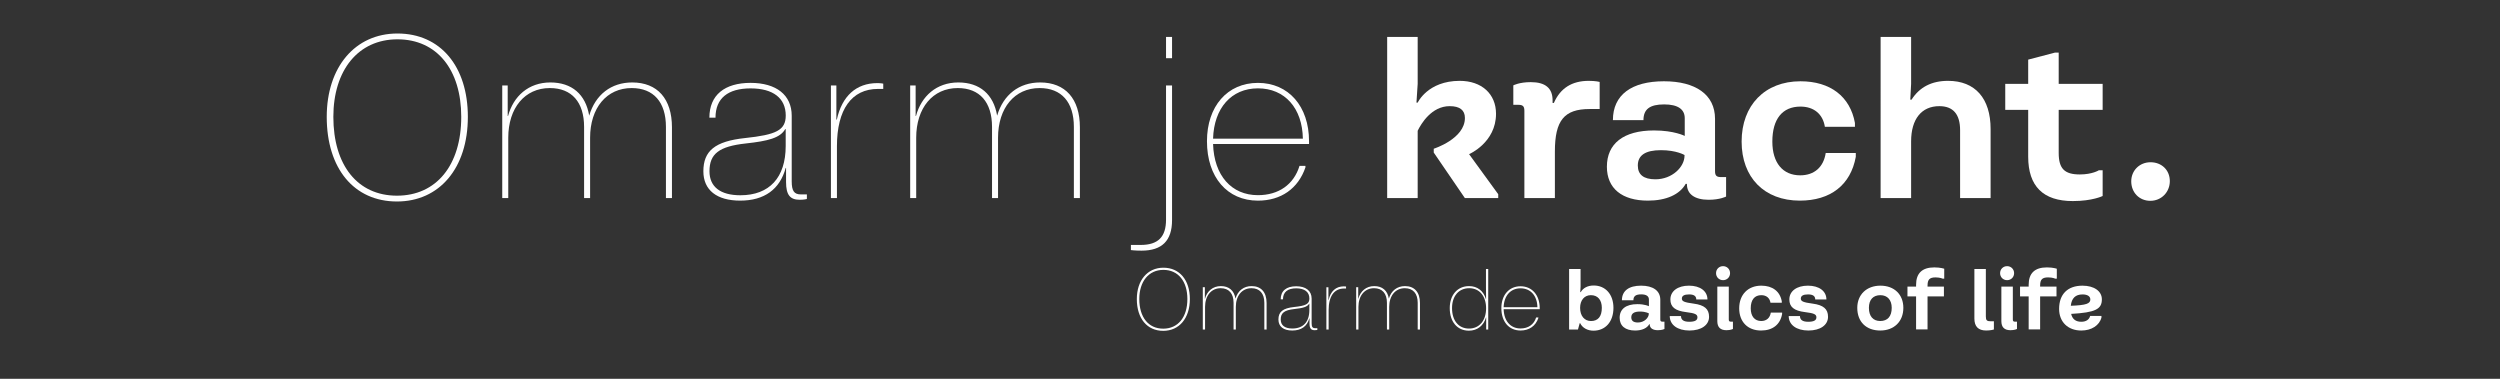
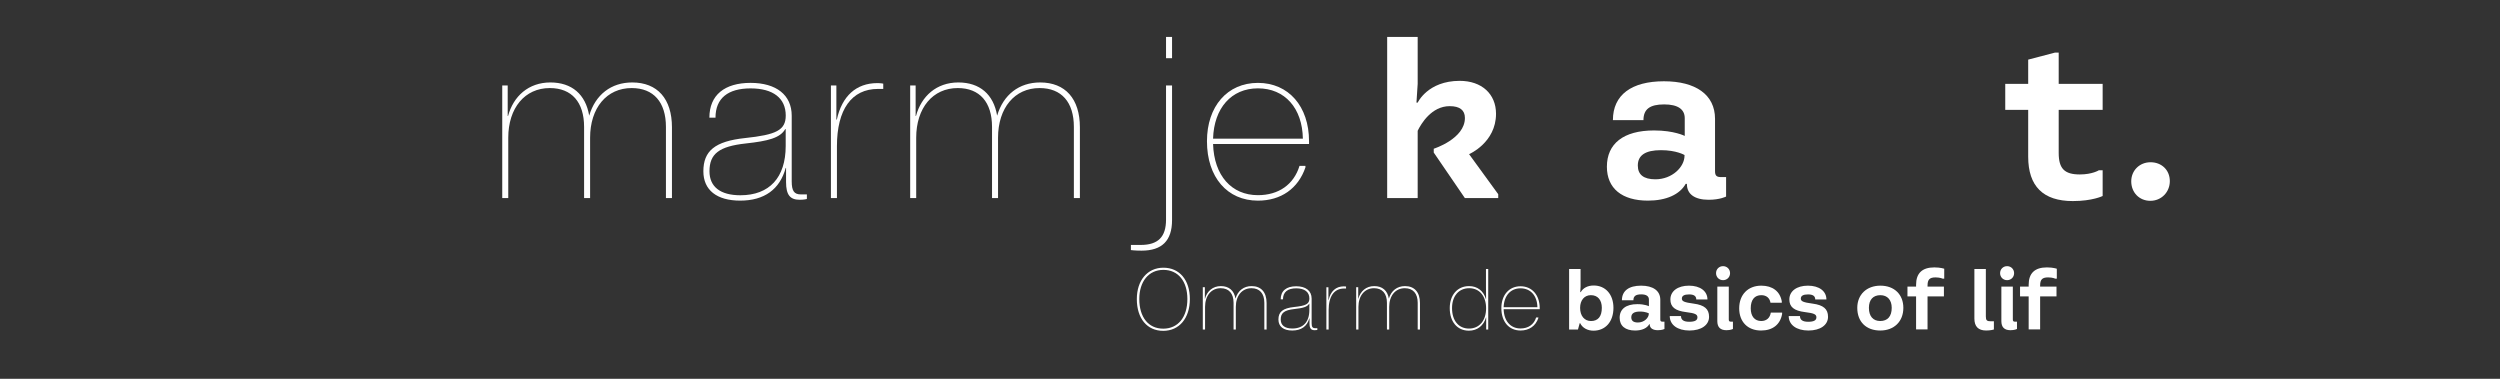
<svg xmlns="http://www.w3.org/2000/svg" id="Laag_1" version="1.1" viewBox="0 0 841.89 127.559">
  <rect x="0" y="0" width="841.89" height="127.559" fill="#333333" stroke="none" />
  <defs>
    <style>
      .st0 {
        isolation: isolate;
      }

      .st1 {
        fill: #fff;
      }

      .st2 {
        display: none;
      }
    </style>
  </defs>
  <g id="Laag_2" class="st2">
    <rect y="0" width="841.89" height="127.559" />
  </g>
  <g id="Laag_11" data-name="Laag_1">
    <g class="st0">
      <g class="st0">
-         <path class="st1" d="M110.03,39.35c0-16.694,9.499-28.068,23.817-28.068,14.518,0,23.706,11.124,23.706,28.068,0,17.329-9.627,28.503-23.873,28.503-14.441,0-23.65-11.069-23.65-28.503ZM155.327,39.35c0-15.859-8.174-26.109-21.479-26.109-13.206,0-21.591,10.384-21.591,26.109,0,16.366,8.213,26.544,21.424,26.544s21.646-10.183,21.646-26.544Z" />
        <path class="st1" d="M226.284,42.884v23.811h-2.026v-23.945c0-8.353-4.168-13.094-11.542-13.094-8.386,0-13.995,6.65-13.995,16.75v20.289h-2.025v-23.945c0-8.353-4.168-13.094-11.542-13.094-8.386,0-13.995,6.65-13.995,16.75v20.289h-2.026V28.778h1.836v10.283h.123c1.787-6.683,6.923-11.296,14.246-11.296,7.236,0,11.877,4.014,13.075,11.184,2.085-7.076,7.404-11.184,14.487-11.184,8.469,0,13.383,5.498,13.383,15.119Z" />
        <path class="st1" d="M236.862,57.709c0-6.855,3.839-10.139,14.079-11.224,10.406-1.102,13.662-2.616,13.662-7.579,0-5.837-4.235-9.138-11.836-9.138s-11.819,3.301-11.819,9.861h-2.059c0-7.646,5.164-11.72,13.862-11.72s13.862,4.106,13.862,11.046v22.098c0,3.222.802,4.414,3.078,4.414h2.031v1.541s-.879.268-2.415.268c-3.261,0-4.597-1.67-4.597-5.956v-4.763h-.122c-1.959,7.195-7.179,11.007-15.336,11.007-7.879,0-12.387-3.573-12.387-9.856ZM264.586,49.167v-5.687h-.156c-1.697,2.977-5.737,4.012-13.266,4.83-9.037.984-12.242,3.5-12.242,9.365,0,5.215,3.645,8.081,10.395,8.081,9.799,0,15.27-5.966,15.27-16.589Z" />
        <path class="st1" d="M279.816,28.778h1.836v11.508h.156c1.708-7.913,6.522-12.298,13.622-12.298,1.203,0,2.009.178,2.009.178v1.78h-1.775c-8.887,0-13.822,6.929-13.822,19.299v17.451h-2.026V28.778Z" />
        <path class="st1" d="M363.66,42.884v23.811h-2.026v-23.945c0-8.353-4.168-13.094-11.542-13.094-8.386,0-13.995,6.65-13.995,16.75v20.289h-2.025v-23.945c0-8.353-4.168-13.094-11.542-13.094-8.386,0-13.995,6.65-13.995,16.75v20.289h-2.026V28.778h1.836v10.283h.123c1.787-6.683,6.923-11.296,14.246-11.296,7.236,0,11.877,4.014,13.075,11.184,2.085-7.076,7.404-11.184,14.487-11.184,8.469,0,13.383,5.498,13.383,15.119Z" />
        <path class="st1" d="M380.838,84.215v-1.732h3.344c5.832,0,8.486-2.727,8.486-8.502V28.778h2.026v45.353c0,6.91-3.367,10.277-10.278,10.277-2.304,0-3.578-.193-3.578-.193ZM392.669,12.439h2.026v7.157h-2.026v-7.157Z" />
        <path class="st1" d="M440.826,48.482h-32.317c.325,10.639,6.215,17.241,15.11,17.241,6.968,0,12.076-3.573,14.002-9.878h1.992v.523c-2.443,7.146-8.236,11.197-15.994,11.197-10.305,0-17.166-7.847-17.166-20.017,0-11.735,6.861-19.638,17.166-19.638s17.207,7.902,17.207,19.638v.935ZM438.751,46.69c-.173-10.267-6.072-16.938-15.132-16.938-8.962,0-14.805,6.672-15.111,16.938h30.243Z" />
      </g>
      <g class="st0">
        <path class="st1" d="M504.538,65.408v1.287h-11.241l-10.476-15.322v-1.287s10.497-3.321,10.497-10.359c0-2.626-1.715-3.979-5.129-3.979-6.135,0-9.643,5.962-10.779,8.292v22.656h-10.272V12.439h10.272v15.8l-.412,6.315h.419s3.364-7.328,14.157-7.328c7.372,0,12.219,4.392,12.219,11.09,0,9.723-9.071,13.601-9.071,13.601l9.816,13.492Z" />
-         <path class="st1" d="M513.342,37.282c0-1.469-.514-1.982-1.982-1.982h-1.742v-6.554s2.004-1.086,5.881-1.086c4.92,0,7.343,2.04,7.343,6.135v.868h.435c2.162-4.963,6.076-7.437,11.727-7.437,2.387,0,3.689.361,3.689.361v9.13h-3.394c-8.565,0-11.683,3.863-11.683,14.302v15.676h-10.273v-29.414Z" />
        <path class="st1" d="M541.13,56.141c0-7.733,5.542-12.211,15.879-12.211,6.793,0,10.338,1.845,10.338,1.845v-5.969c0-2.987-2.294-4.645-6.923-4.645-4.818,0-6.981,1.592-6.981,5.303h-10.287c0-8.529,6.286-13.094,17.196-13.094,10.583,0,17.195,4.449,17.195,12.652v17.63c0,1.469.514,1.982,1.982,1.982h1.743v6.554s-2.004,1.086-5.882,1.086c-4.68,0-7.307-1.91-7.307-5.209v-.145h-.419c-2.004,3.567-6.519,5.643-12.71,5.643-8.762,0-13.825-4.125-13.825-11.423ZM567.274,52.423v-.217s-2.685-1.635-7.937-1.635-7.791,1.722-7.791,5.165c0,3.074,1.946,4.645,5.91,4.645,5.68,0,9.817-4.174,9.817-7.958Z" />
-         <path class="st1" d="M586.502,47.684c0-12.262,7.857-20.313,19.814-20.313,10.078,0,16.733,5.144,18.346,14.034v1.288h-10.127c-.673-4.29-3.726-6.8-8.219-6.8-6.084,0-9.469,4.181-9.469,11.791,0,7.141,3.508,11.358,9.375,11.358,4.725,0,7.863-2.728,8.602-7.524h10.128v1.288c-1.736,9.521-8.551,14.758-18.859,14.758-11.944,0-19.591-7.792-19.591-19.88Z" />
-         <path class="st1" d="M633.308,12.439h10.272v15.8l-.281,5.332h.419c2.691-4.232,6.771-6.345,12.298-6.345,9.123,0,14.331,5.889,14.331,16.227v23.243h-10.272v-22.845c0-5.375-2.336-8.103-6.995-8.103-6.012,0-9.499,4.385-9.499,11.857v19.09h-10.272V12.439Z" />
        <path class="st1" d="M693.279,37.007v14.505c0,5.281,1.96,7.234,7.118,7.234,4.21,0,6.396-1.403,6.396-1.403h1.287v8.66s-3.393,1.707-10.049,1.707c-9.975,0-15.025-4.977-15.025-14.946v-15.757h-7.726v-8.768h7.726v-8.16l8.985-2.358h1.288v10.519h14.801v8.768h-14.801Z" />
        <path class="st1" d="M717.708,61.06c0-3.624,2.792-6.424,6.497-6.424s6.496,2.598,6.496,6.359c0,3.711-2.857,6.633-6.562,6.633s-6.431-2.785-6.431-6.569Z" />
      </g>
    </g>
    <g class="st0">
      <g class="st0">
        <path class="st1" d="M382.832,100.701c0-6.274,3.57-10.55,8.952-10.55,5.457,0,8.91,4.181,8.91,10.55,0,6.514-3.618,10.714-8.973,10.714-5.428,0-8.89-4.161-8.89-10.714ZM399.857,100.701c0-5.961-3.073-9.813-8.074-9.813-4.963,0-8.115,3.902-8.115,9.813,0,6.151,3.087,9.978,8.053,9.978s8.136-3.828,8.136-9.978Z" />
        <path class="st1" d="M426.533,102.029v8.95h-.762v-9c0-3.14-1.566-4.922-4.338-4.922-3.152,0-5.26,2.5-5.26,6.296v7.626h-.762v-9c0-3.14-1.566-4.922-4.338-4.922-3.152,0-5.26,2.5-5.26,6.296v7.626h-.761v-14.252h.69v3.865h.046c.671-2.513,2.602-4.246,5.355-4.246,2.72,0,4.464,1.509,4.915,4.204.784-2.66,2.783-4.204,5.444-4.204,3.184,0,5.031,2.066,5.031,5.683Z" />
        <path class="st1" d="M430.516,107.602c0-2.577,1.443-3.811,5.292-4.219,3.911-.414,5.135-.983,5.135-2.849,0-2.194-1.592-3.435-4.449-3.435s-4.442,1.24-4.442,3.706h-.773c0-2.874,1.94-4.404,5.21-4.404s5.21,1.543,5.21,4.151v8.306c0,1.211.302,1.659,1.157,1.659h.763v.579s-.33.101-.907.101c-1.226,0-1.728-.628-1.728-2.238v-1.79h-.046c-.736,2.704-2.698,4.137-5.765,4.137-2.962,0-4.656-1.343-4.656-3.704ZM440.937,104.391v-2.138h-.059c-.639,1.119-2.156,1.509-4.986,1.816-3.397.369-4.602,1.315-4.602,3.52,0,1.96,1.369,3.037,3.906,3.037,3.684,0,5.74-2.242,5.74-6.235Z" />
        <path class="st1" d="M446.665,96.728h.689v4.325h.059c.643-2.975,2.451-4.622,5.12-4.622.452,0,.756.066.756.066v.669h-.668c-3.34,0-5.195,2.604-5.195,7.254v6.56h-.761v-14.252Z" />
        <path class="st1" d="M478.182,102.029v8.95h-.762v-9c0-3.14-1.566-4.922-4.338-4.922-3.151,0-5.26,2.5-5.26,6.296v7.626h-.762v-9c0-3.14-1.566-4.922-4.338-4.922-3.152,0-5.261,2.5-5.261,6.296v7.626h-.761v-14.252h.689v3.865h.046c.672-2.513,2.603-4.246,5.355-4.246,2.72,0,4.464,1.509,4.914,4.204.784-2.66,2.783-4.204,5.445-4.204,3.184,0,5.03,2.066,5.03,5.683Z" />
        <path class="st1" d="M488.211,103.762c0-4.424,2.585-7.415,6.515-7.415,2.812,0,4.874,1.636,5.675,4.396h.046l-.04-4.016v-6.142h.762v20.394h-.69v-4.074h-.046c-.826,2.765-2.935,4.455-5.772,4.455-3.903,0-6.448-2.979-6.448-7.599ZM500.453,103.824c0-4.074-2.22-6.767-5.684-6.767-3.549,0-5.785,2.663-5.785,6.704,0,4.212,2.202,6.888,5.719,6.888,3.455,0,5.75-2.713,5.75-6.825Z" />
        <path class="st1" d="M518.51,104.134h-12.146c.122,3.998,2.336,6.479,5.68,6.479,2.618,0,4.539-1.343,5.263-3.713h.748v.197c-.918,2.686-3.096,4.208-6.011,4.208-3.874,0-6.453-2.949-6.453-7.523,0-4.411,2.579-7.381,6.453-7.381s6.467,2.97,6.467,7.381v.352ZM517.729,103.46c-.064-3.859-2.281-6.367-5.687-6.367-3.369,0-5.565,2.508-5.681,6.367h11.367Z" />
      </g>
      <g class="st0">
        <path class="st1" d="M532.135,108.837h-.158l-.592,2.143h-2.979v-20.394h3.861v5.938l-.105,1.857h.158c.796-1.411,2.362-2.238,4.369-2.238,3.979,0,6.65,3.011,6.65,7.527,0,4.644-2.67,7.689-6.734,7.689-1.972,0-3.715-.93-4.471-2.523ZM539.425,103.671c0-2.635-1.349-4.274-3.687-4.274-2.195,0-3.628,1.731-3.628,4.274,0,2.705,1.458,4.438,3.671,4.438,2.354,0,3.644-1.518,3.644-4.438Z" />
        <path class="st1" d="M545.428,107.013c0-2.907,2.082-4.59,5.969-4.59,2.553,0,3.885.693,3.885.693v-2.244c0-1.122-.861-1.745-2.602-1.745-1.811,0-2.624.598-2.624,1.993h-3.866c0-3.206,2.362-4.922,6.463-4.922,3.979,0,6.463,1.673,6.463,4.756v6.627c0,.552.193.744.746.744h.654v2.464s-.753.408-2.211.408c-1.759,0-2.746-.718-2.746-1.958v-.055h-.157c-.753,1.341-2.45,2.121-4.777,2.121-3.293,0-5.196-1.55-5.196-4.293ZM555.254,105.614v-.081s-1.008-.614-2.982-.614-2.928.646-2.928,1.941c0,1.155.73,1.745,2.221,1.745,2.135,0,3.689-1.568,3.689-2.991Z" />
        <path class="st1" d="M562.296,106.428h3.788c0,1.289.895,1.931,2.771,1.931s2.769-.481,2.769-1.487c0-1.022-.787-1.396-3.838-1.771-3.695-.451-5.271-1.729-5.271-4.264,0-2.806,2.479-4.639,6.251-4.639s6.229,1.824,6.229,4.649h-3.764c0-1.142-.783-1.702-2.412-1.702s-2.441.454-2.441,1.409c0,.924.811,1.27,3.976,1.693,3.63.479,5.186,1.806,5.186,4.44,0,2.782-2.616,4.617-6.607,4.617-4.014,0-6.635-1.908-6.635-4.878Z" />
        <path class="st1" d="M577.889,91.989c0-1.338,1.021-2.36,2.359-2.36s2.36,1.022,2.36,2.36-1.022,2.36-2.36,2.36-2.359-1.022-2.359-2.36ZM578.318,108.147v-11.622h3.861v11.057c0,.552.192.744.744.744h.655v2.464s-.753.408-2.21.408c-2.034,0-3.051-1.018-3.051-3.051Z" />
        <path class="st1" d="M585.686,103.834c0-4.609,2.953-7.636,7.447-7.636,3.788,0,6.29,1.934,6.896,5.275v.483h-3.807c-.254-1.612-1.4-2.556-3.09-2.556-2.286,0-3.559,1.572-3.559,4.433,0,2.684,1.318,4.269,3.523,4.269,1.775,0,2.956-1.025,3.233-2.828h3.807v.484c-.652,3.578-3.214,5.547-7.089,5.547-4.489,0-7.363-2.929-7.363-7.472Z" />
        <path class="st1" d="M602.358,106.428h3.788c0,1.289.895,1.931,2.771,1.931s2.769-.481,2.769-1.487c0-1.022-.787-1.396-3.838-1.771-3.695-.451-5.271-1.729-5.271-4.264,0-2.806,2.479-4.639,6.251-4.639s6.229,1.824,6.229,4.649h-3.764c0-1.142-.783-1.702-2.412-1.702s-2.441.454-2.441,1.409c0,.924.811,1.27,3.976,1.693,3.63.479,5.186,1.806,5.186,4.44,0,2.782-2.616,4.617-6.607,4.617-4.014,0-6.635-1.908-6.635-4.878Z" />
        <path class="st1" d="M625.449,103.671c0-4.476,3.16-7.473,7.785-7.473,4.703,0,7.73,2.988,7.73,7.473,0,4.616-3.133,7.635-7.785,7.635-4.731,0-7.73-2.937-7.73-7.635ZM637.049,103.671c0-2.627-1.43-4.27-3.814-4.27-2.438,0-3.869,1.509-3.869,4.27,0,2.816,1.402,4.432,3.814,4.432,2.466,0,3.869-1.558,3.869-4.432Z" />
        <path class="st1" d="M649.112,96.136v.389h5.515v3.296h-5.515v11.11h-3.86v-11.11h-2.904v-3.296h2.904v-.614c0-3.894,2.044-5.862,6.137-5.862,2.135,0,3.342.454,3.342.454v3.35h-.484s-.892-.438-2.458-.438c-1.96,0-2.676.715-2.676,2.722Z" />
        <path class="st1" d="M664.886,107.266v-16.68h3.86v15.961c0,1.316.33,1.646,1.646,1.646h1.063v2.769s-1.009.34-2.592.34c-2.662,0-3.978-1.344-3.978-4.035Z" />
        <path class="st1" d="M673.543,91.989c0-1.338,1.021-2.36,2.359-2.36s2.36,1.022,2.36,2.36-1.022,2.36-2.36,2.36-2.359-1.022-2.359-2.36ZM673.973,108.147v-11.622h3.861v11.057c0,.552.192.744.744.744h.655v2.464s-.753.408-2.21.408c-2.034,0-3.051-1.018-3.051-3.051Z" />
        <path class="st1" d="M687.025,96.136v.389h5.515v3.296h-5.515v11.11h-3.861v-11.11h-2.904v-3.296h2.904v-.614c0-3.894,2.045-5.862,6.137-5.862,2.135,0,3.342.454,3.342.454v3.35h-.483s-.892-.438-2.458-.438c-1.961,0-2.676.715-2.676,2.722Z" />
-         <path class="st1" d="M703.871,106.384h3.807v.539c-.677,2.664-3.361,4.383-6.789,4.383-4.506,0-7.473-2.896-7.473-7.281,0-4.963,2.88-7.826,7.877-7.826,3.916,0,6.523,1.854,6.523,4.601,0,3.29-2.123,4.434-10.343,4.902.405,1.768,1.542,2.654,3.415,2.654,1.599,0,2.681-.729,2.982-1.972ZM697.357,102.972c5.237-.197,6.596-.727,6.574-2.173-.027-1.044-1.004-1.65-2.639-1.65-2.353,0-3.667,1.27-3.936,3.823Z" />
      </g>
    </g>
  </g>
</svg>